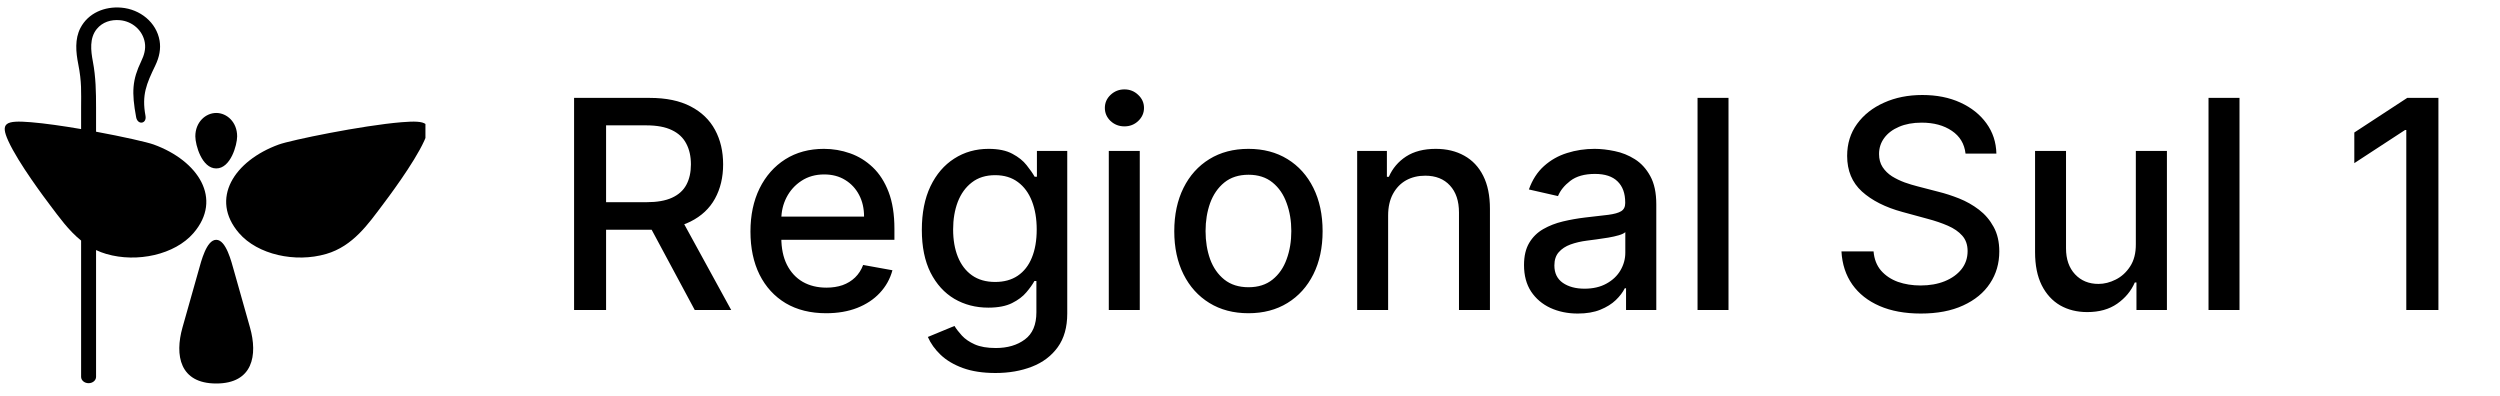
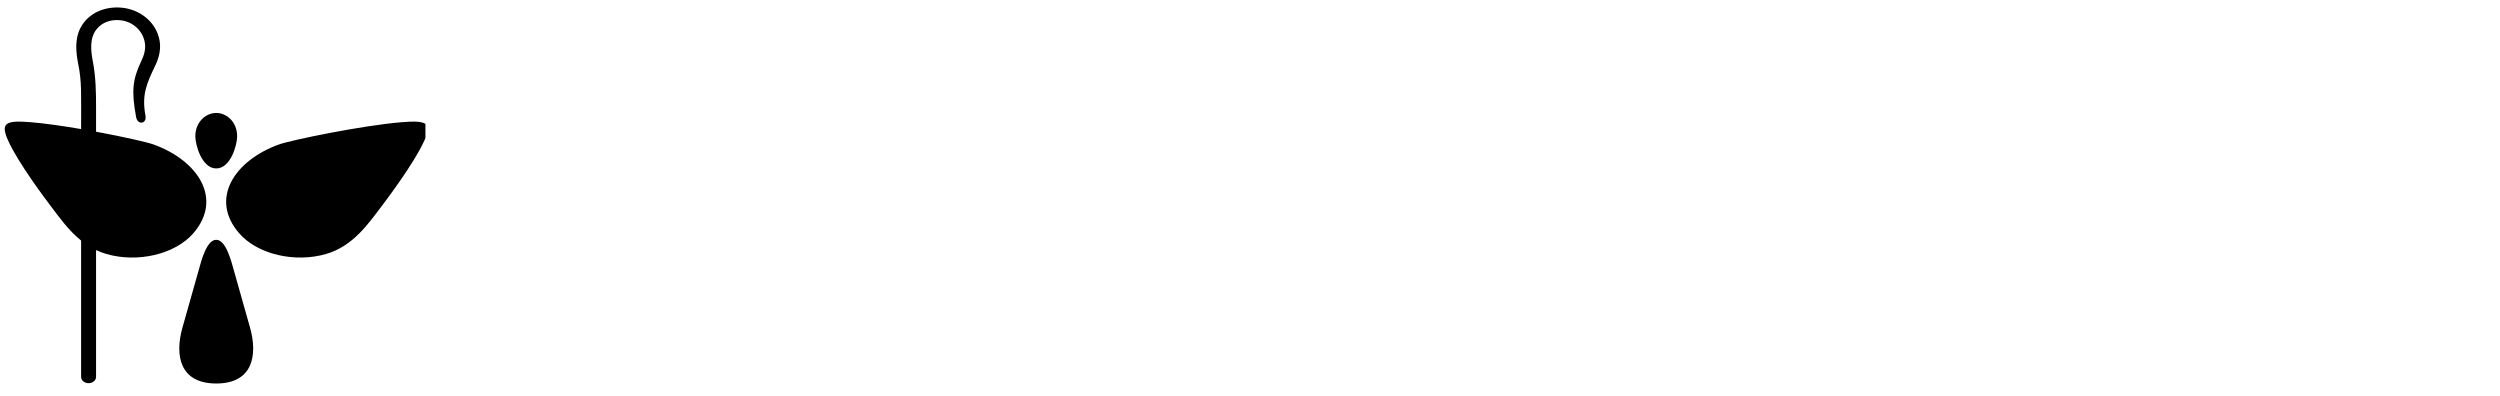
<svg xmlns="http://www.w3.org/2000/svg" width="120" height="19" viewBox="0 0 120 19" fill="none">
  <g clip-path="url(#clip0_457_2913)">
-     <path fill-rule="evenodd" clip-rule="evenodd" d="M10.38 8.085C11.072 8.085 11.382 6.957 11.383 6.546C11.385 5.862 10.89 5.422 10.38 5.422C9.869 5.422 9.375 5.862 9.376 6.546C9.377 6.957 9.687 8.085 10.38 8.085ZM4.611 18.089C4.611 18.257 4.451 18.393 4.252 18.393C4.054 18.393 3.893 18.257 3.893 18.089V11.547C3.283 11.055 2.829 10.409 2.411 9.858C2.176 9.547 0.887 7.84 0.397 6.762C0.008 5.906 0.25 5.765 1.481 5.866C2.159 5.922 3.028 6.047 3.893 6.195V5.161C3.893 4.432 3.929 3.946 3.756 3.078C3.642 2.503 3.583 1.872 3.863 1.338C4.236 0.625 5.024 0.298 5.824 0.367C6.725 0.444 7.511 1.071 7.661 1.957C7.724 2.335 7.654 2.73 7.454 3.145C7.029 4.027 6.798 4.555 6.983 5.556C7.055 5.949 6.606 6.017 6.534 5.623C6.311 4.42 6.35 3.83 6.778 2.941C6.915 2.657 7.005 2.359 6.951 2.042C6.853 1.46 6.355 1.021 5.754 0.969C5.324 0.932 4.918 1.059 4.645 1.392C4.289 1.827 4.359 2.433 4.457 2.95C4.6 3.701 4.611 4.42 4.611 5.168V6.322C5.905 6.561 7.06 6.822 7.377 6.937C9.519 7.716 10.704 9.546 9.285 11.19C8.394 12.221 6.586 12.623 5.103 12.19C4.93 12.14 4.766 12.076 4.611 12.003V18.089ZM10.38 18.408C12.142 18.408 12.375 17.046 12 15.72L11.233 13.005C11.107 12.561 10.852 11.512 10.38 11.511C9.911 11.509 9.656 12.544 9.533 12.982L8.759 15.72C8.384 17.046 8.617 18.408 10.38 18.408ZM20.362 6.762C19.872 7.84 18.583 9.547 18.348 9.858C17.694 10.721 16.951 11.816 15.656 12.19C14.173 12.623 12.365 12.221 11.474 11.19C10.055 9.546 11.24 7.716 13.382 6.937C13.965 6.725 17.376 6.023 19.278 5.866C20.509 5.765 20.751 5.906 20.362 6.762Z" fill="black" />
+     <path fill-rule="evenodd" clip-rule="evenodd" d="M10.38 8.085C11.072 8.085 11.382 6.957 11.383 6.546C11.385 5.862 10.89 5.422 10.38 5.422C9.869 5.422 9.375 5.862 9.376 6.546C9.377 6.957 9.687 8.085 10.38 8.085ZM4.611 18.089C4.611 18.257 4.451 18.393 4.252 18.393C4.054 18.393 3.893 18.257 3.893 18.089V11.547C3.283 11.055 2.829 10.409 2.411 9.858C2.176 9.547 0.887 7.84 0.397 6.762C0.008 5.906 0.25 5.765 1.481 5.866C2.159 5.922 3.028 6.047 3.893 6.195C3.893 4.432 3.929 3.946 3.756 3.078C3.642 2.503 3.583 1.872 3.863 1.338C4.236 0.625 5.024 0.298 5.824 0.367C6.725 0.444 7.511 1.071 7.661 1.957C7.724 2.335 7.654 2.73 7.454 3.145C7.029 4.027 6.798 4.555 6.983 5.556C7.055 5.949 6.606 6.017 6.534 5.623C6.311 4.42 6.35 3.83 6.778 2.941C6.915 2.657 7.005 2.359 6.951 2.042C6.853 1.46 6.355 1.021 5.754 0.969C5.324 0.932 4.918 1.059 4.645 1.392C4.289 1.827 4.359 2.433 4.457 2.95C4.6 3.701 4.611 4.42 4.611 5.168V6.322C5.905 6.561 7.06 6.822 7.377 6.937C9.519 7.716 10.704 9.546 9.285 11.19C8.394 12.221 6.586 12.623 5.103 12.19C4.93 12.14 4.766 12.076 4.611 12.003V18.089ZM10.38 18.408C12.142 18.408 12.375 17.046 12 15.72L11.233 13.005C11.107 12.561 10.852 11.512 10.38 11.511C9.911 11.509 9.656 12.544 9.533 12.982L8.759 15.72C8.384 17.046 8.617 18.408 10.38 18.408ZM20.362 6.762C19.872 7.84 18.583 9.547 18.348 9.858C17.694 10.721 16.951 11.816 15.656 12.19C14.173 12.623 12.365 12.221 11.474 11.19C10.055 9.546 11.24 7.716 13.382 6.937C13.965 6.725 17.376 6.023 19.278 5.866C20.509 5.765 20.751 5.906 20.362 6.762Z" fill="black" />
  </g>
-   <path d="M27.556 14.881V4.699H31.185C31.974 4.699 32.629 4.835 33.149 5.107C33.673 5.378 34.064 5.755 34.322 6.235C34.581 6.713 34.71 7.264 34.71 7.891C34.71 8.514 34.579 9.062 34.318 9.536C34.059 10.007 33.668 10.373 33.144 10.635C32.624 10.897 31.969 11.028 31.18 11.028H28.431V9.705H31.041C31.538 9.705 31.943 9.634 32.254 9.492C32.569 9.349 32.8 9.142 32.945 8.87C33.091 8.598 33.164 8.272 33.164 7.891C33.164 7.506 33.09 7.173 32.94 6.892C32.794 6.61 32.564 6.394 32.249 6.245C31.938 6.093 31.528 6.017 31.021 6.017H29.092V14.881H27.556ZM32.582 10.287L35.098 14.881H33.348L30.882 10.287H32.582ZM39.656 15.035C38.903 15.035 38.255 14.874 37.712 14.553C37.172 14.228 36.754 13.772 36.459 13.185C36.167 12.596 36.022 11.905 36.022 11.112C36.022 10.33 36.167 9.641 36.459 9.044C36.754 8.448 37.165 7.982 37.692 7.647C38.222 7.312 38.842 7.145 39.551 7.145C39.982 7.145 40.4 7.216 40.804 7.359C41.209 7.501 41.571 7.725 41.893 8.03C42.214 8.335 42.468 8.731 42.654 9.218C42.839 9.702 42.932 10.29 42.932 10.983V11.51H36.862V10.396H41.475C41.475 10.005 41.396 9.659 41.237 9.357C41.078 9.053 40.854 8.812 40.566 8.637C40.281 8.461 39.946 8.373 39.561 8.373C39.144 8.373 38.779 8.476 38.468 8.681C38.159 8.883 37.921 9.149 37.752 9.477C37.586 9.802 37.503 10.155 37.503 10.536V11.406C37.503 11.916 37.593 12.35 37.772 12.708C37.954 13.066 38.207 13.34 38.532 13.529C38.857 13.714 39.236 13.807 39.671 13.807C39.952 13.807 40.209 13.767 40.441 13.688C40.673 13.605 40.874 13.482 41.043 13.32C41.212 13.157 41.341 12.957 41.431 12.718L42.837 12.972C42.725 13.386 42.523 13.749 42.231 14.06C41.943 14.369 41.58 14.609 41.142 14.781C40.708 14.95 40.212 15.035 39.656 15.035ZM47.783 17.904C47.176 17.904 46.654 17.824 46.217 17.665C45.783 17.506 45.428 17.295 45.153 17.034C44.878 16.772 44.672 16.485 44.537 16.174L45.814 15.646C45.904 15.792 46.023 15.946 46.172 16.109C46.325 16.275 46.53 16.415 46.789 16.531C47.05 16.647 47.387 16.705 47.798 16.705C48.361 16.705 48.827 16.568 49.195 16.293C49.563 16.021 49.747 15.587 49.747 14.99V13.489H49.652C49.563 13.651 49.434 13.832 49.265 14.031C49.099 14.23 48.87 14.402 48.578 14.548C48.287 14.694 47.907 14.767 47.44 14.767C46.837 14.767 46.293 14.626 45.809 14.344C45.329 14.059 44.948 13.64 44.666 13.086C44.387 12.529 44.248 11.845 44.248 11.033C44.248 10.221 44.386 9.525 44.661 8.945C44.939 8.365 45.32 7.921 45.804 7.612C46.288 7.301 46.837 7.145 47.45 7.145C47.924 7.145 48.307 7.225 48.598 7.384C48.89 7.539 49.117 7.722 49.279 7.931C49.445 8.139 49.573 8.323 49.662 8.482H49.772V7.245H51.228V15.05C51.228 15.706 51.076 16.245 50.771 16.666C50.466 17.087 50.053 17.398 49.533 17.6C49.016 17.802 48.433 17.904 47.783 17.904ZM47.768 13.534C48.196 13.534 48.557 13.434 48.852 13.235C49.15 13.033 49.376 12.745 49.528 12.37C49.684 11.992 49.762 11.54 49.762 11.013C49.762 10.499 49.685 10.047 49.533 9.656C49.381 9.265 49.157 8.96 48.862 8.741C48.567 8.519 48.202 8.408 47.768 8.408C47.321 8.408 46.948 8.524 46.65 8.756C46.351 8.985 46.126 9.296 45.973 9.691C45.824 10.085 45.75 10.526 45.75 11.013C45.75 11.513 45.826 11.953 45.978 12.33C46.131 12.708 46.356 13.003 46.654 13.215C46.956 13.428 47.327 13.534 47.768 13.534ZM53.222 14.881V7.245H54.709V14.881H53.222ZM53.973 6.066C53.714 6.066 53.492 5.98 53.306 5.808C53.124 5.632 53.033 5.423 53.033 5.181C53.033 4.936 53.124 4.727 53.306 4.555C53.492 4.379 53.714 4.291 53.973 4.291C54.231 4.291 54.452 4.379 54.634 4.555C54.819 4.727 54.912 4.936 54.912 5.181C54.912 5.423 54.819 5.632 54.634 5.808C54.452 5.98 54.231 6.066 53.973 6.066ZM59.925 15.035C59.209 15.035 58.584 14.871 58.051 14.543C57.517 14.215 57.103 13.756 56.808 13.166C56.513 12.576 56.365 11.886 56.365 11.098C56.365 10.305 56.513 9.613 56.808 9.019C57.103 8.426 57.517 7.965 58.051 7.637C58.584 7.309 59.209 7.145 59.925 7.145C60.641 7.145 61.266 7.309 61.799 7.637C62.333 7.965 62.747 8.426 63.042 9.019C63.337 9.613 63.485 10.305 63.485 11.098C63.485 11.886 63.337 12.576 63.042 13.166C62.747 13.756 62.333 14.215 61.799 14.543C61.266 14.871 60.641 15.035 59.925 15.035ZM59.93 13.787C60.394 13.787 60.778 13.665 61.083 13.419C61.388 13.174 61.614 12.848 61.759 12.44C61.909 12.032 61.983 11.583 61.983 11.092C61.983 10.605 61.909 10.158 61.759 9.75C61.614 9.339 61.388 9.009 61.083 8.761C60.778 8.512 60.394 8.388 59.93 8.388C59.462 8.388 59.075 8.512 58.767 8.761C58.462 9.009 58.235 9.339 58.085 9.75C57.94 10.158 57.867 10.605 57.867 11.092C57.867 11.583 57.94 12.032 58.085 12.44C58.235 12.848 58.462 13.174 58.767 13.419C59.075 13.665 59.462 13.787 59.93 13.787ZM66.63 10.347V14.881H65.144V7.245H66.571V8.487H66.665C66.841 8.083 67.116 7.758 67.49 7.513C67.868 7.268 68.344 7.145 68.917 7.145C69.438 7.145 69.893 7.254 70.284 7.473C70.675 7.689 70.979 8.01 71.194 8.438C71.41 8.865 71.517 9.394 71.517 10.024V14.881H70.031V10.203C70.031 9.649 69.887 9.217 69.598 8.905C69.31 8.59 68.914 8.433 68.41 8.433C68.066 8.433 67.759 8.507 67.49 8.656C67.225 8.806 67.015 9.024 66.859 9.313C66.707 9.598 66.63 9.942 66.63 10.347ZM75.733 15.05C75.249 15.05 74.812 14.96 74.421 14.781C74.03 14.599 73.72 14.336 73.491 13.991C73.266 13.646 73.153 13.224 73.153 12.723C73.153 12.292 73.236 11.938 73.402 11.659C73.567 11.381 73.791 11.161 74.073 10.998C74.355 10.836 74.669 10.713 75.017 10.63C75.365 10.547 75.72 10.484 76.081 10.441C76.539 10.388 76.91 10.345 77.195 10.312C77.48 10.275 77.687 10.217 77.816 10.138C77.946 10.058 78.01 9.929 78.01 9.75V9.715C78.01 9.281 77.888 8.945 77.642 8.706C77.4 8.468 77.039 8.348 76.559 8.348C76.058 8.348 75.664 8.459 75.375 8.681C75.09 8.9 74.893 9.144 74.784 9.412L73.387 9.094C73.552 8.63 73.794 8.255 74.113 7.97C74.434 7.682 74.804 7.473 75.221 7.344C75.639 7.211 76.078 7.145 76.539 7.145C76.844 7.145 77.167 7.182 77.508 7.254C77.853 7.324 78.174 7.453 78.473 7.642C78.774 7.831 79.021 8.101 79.213 8.453C79.406 8.801 79.502 9.253 79.502 9.81V14.881H78.05V13.837H77.99C77.894 14.029 77.75 14.218 77.558 14.404C77.366 14.589 77.119 14.743 76.817 14.866C76.516 14.989 76.154 15.05 75.733 15.05ZM76.056 13.857C76.467 13.857 76.819 13.775 77.11 13.613C77.405 13.451 77.629 13.239 77.782 12.977C77.937 12.712 78.015 12.428 78.015 12.127V11.142C77.962 11.195 77.859 11.245 77.707 11.291C77.558 11.335 77.387 11.373 77.195 11.406C77.003 11.435 76.816 11.464 76.633 11.49C76.451 11.513 76.298 11.533 76.176 11.55C75.887 11.586 75.624 11.648 75.385 11.734C75.15 11.82 74.961 11.944 74.819 12.107C74.679 12.266 74.61 12.478 74.61 12.743C74.61 13.111 74.746 13.389 75.017 13.578C75.289 13.764 75.635 13.857 76.056 13.857ZM82.968 4.699V14.881H81.482V4.699H82.968ZM94.346 7.374C94.293 6.903 94.074 6.539 93.689 6.28C93.305 6.018 92.821 5.887 92.238 5.887C91.82 5.887 91.459 5.954 91.154 6.086C90.849 6.215 90.612 6.394 90.443 6.623C90.277 6.848 90.194 7.105 90.194 7.394C90.194 7.636 90.251 7.844 90.364 8.02C90.48 8.196 90.63 8.343 90.816 8.463C91.005 8.579 91.207 8.676 91.422 8.756C91.638 8.832 91.845 8.895 92.044 8.945L93.038 9.203C93.363 9.283 93.696 9.391 94.037 9.526C94.379 9.662 94.695 9.841 94.987 10.063C95.279 10.286 95.514 10.56 95.693 10.889C95.875 11.217 95.966 11.61 95.966 12.067C95.966 12.644 95.817 13.156 95.519 13.603C95.224 14.051 94.795 14.404 94.231 14.662C93.671 14.921 92.993 15.05 92.198 15.05C91.436 15.05 90.776 14.929 90.219 14.687C89.662 14.445 89.227 14.102 88.912 13.658C88.597 13.21 88.423 12.68 88.39 12.067H89.931C89.961 12.435 90.08 12.741 90.289 12.987C90.501 13.229 90.771 13.409 91.099 13.529C91.431 13.645 91.794 13.703 92.188 13.703C92.622 13.703 93.008 13.635 93.346 13.499C93.688 13.36 93.956 13.167 94.152 12.922C94.347 12.674 94.445 12.383 94.445 12.052C94.445 11.75 94.359 11.504 94.187 11.311C94.018 11.119 93.787 10.96 93.496 10.834C93.207 10.708 92.881 10.597 92.516 10.501L91.313 10.173C90.498 9.951 89.851 9.624 89.374 9.193C88.9 8.762 88.663 8.192 88.663 7.483C88.663 6.896 88.822 6.384 89.14 5.947C89.459 5.509 89.889 5.17 90.433 4.928C90.977 4.682 91.59 4.56 92.272 4.56C92.962 4.56 93.57 4.681 94.097 4.923C94.627 5.165 95.045 5.498 95.35 5.922C95.655 6.343 95.814 6.827 95.827 7.374H94.346ZM102.52 11.714V7.245H104.012V14.881H102.55V13.558H102.471C102.295 13.966 102.013 14.306 101.625 14.578C101.241 14.846 100.762 14.98 100.189 14.98C99.698 14.98 99.264 14.873 98.886 14.657C98.511 14.438 98.216 14.115 98.001 13.688C97.789 13.26 97.683 12.732 97.683 12.102V7.245H99.169V11.923C99.169 12.443 99.314 12.857 99.602 13.166C99.89 13.474 100.265 13.628 100.725 13.628C101.004 13.628 101.281 13.558 101.556 13.419C101.834 13.28 102.065 13.069 102.247 12.788C102.432 12.506 102.524 12.148 102.52 11.714ZM107.496 4.699V14.881H106.009V4.699H107.496ZM117.044 4.699V14.881H115.502V6.24H115.443L113.007 7.831V6.36L115.547 4.699H117.044Z" fill="black" />
  <defs>
    <clipPath id="clip0_457_2913">
      <rect width="20.306" height="18.05" fill="white" transform="translate(0.115 0.356)" />
    </clipPath>
  </defs>
</svg>